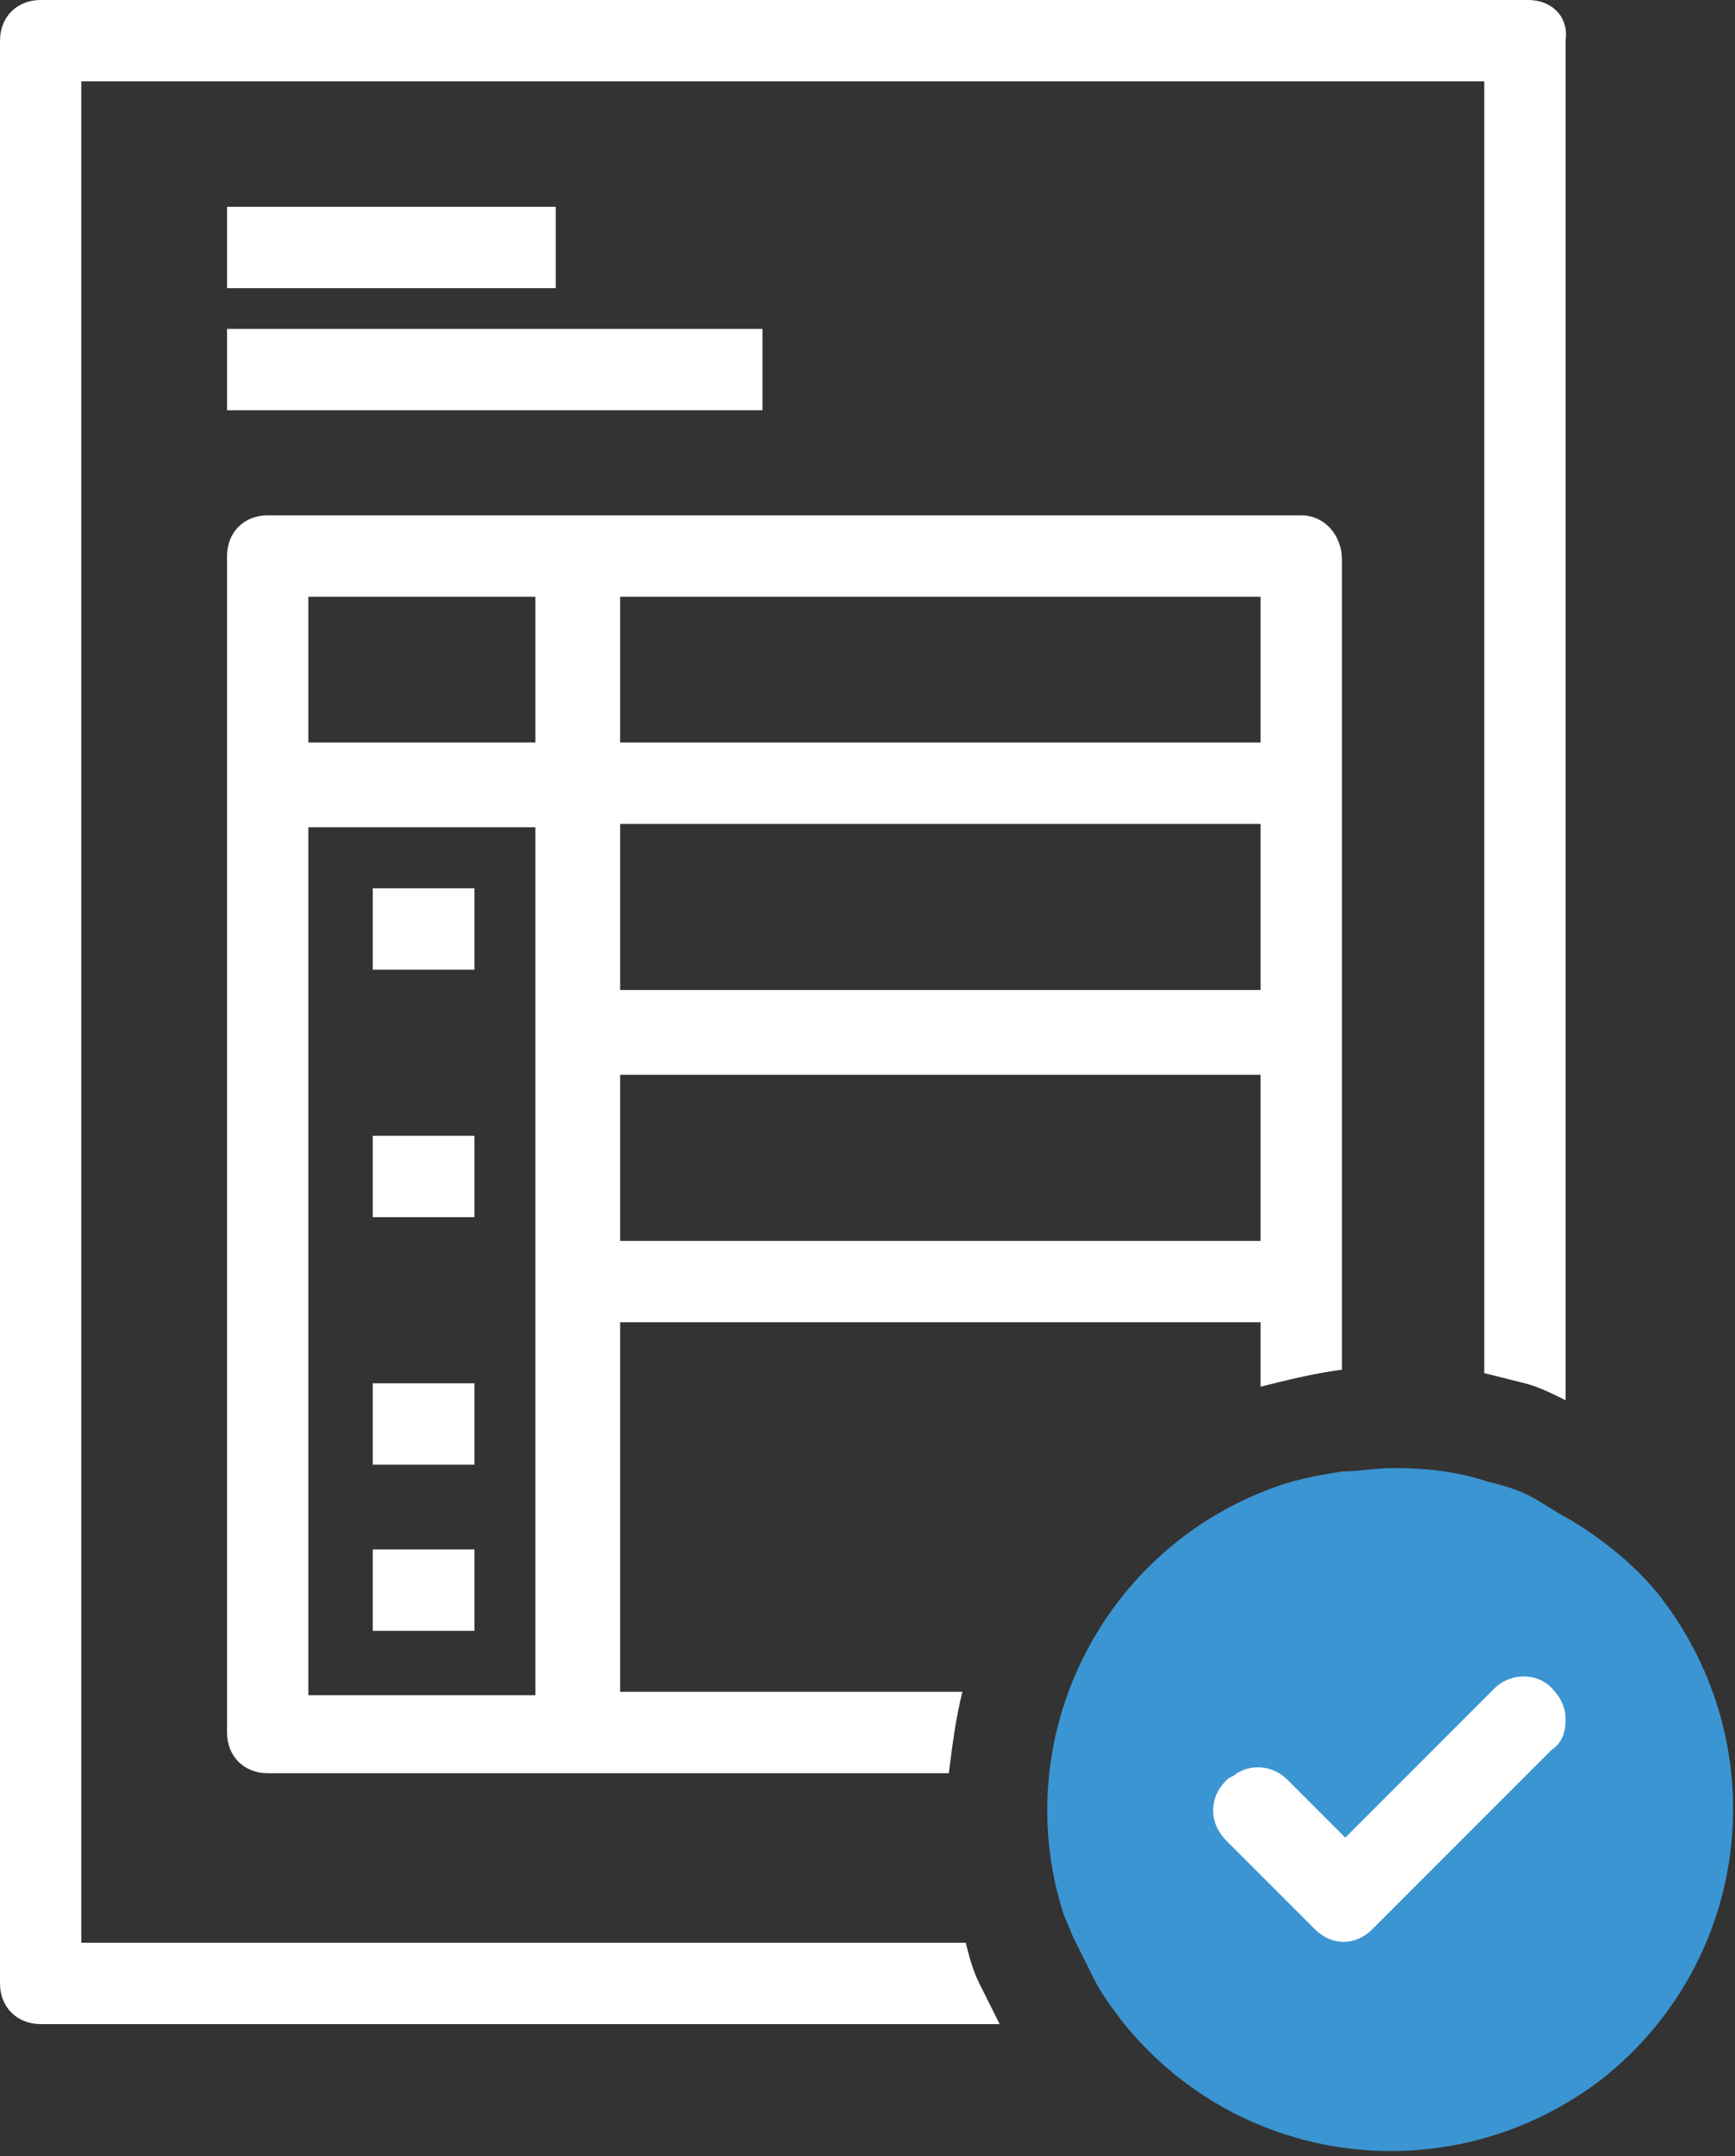
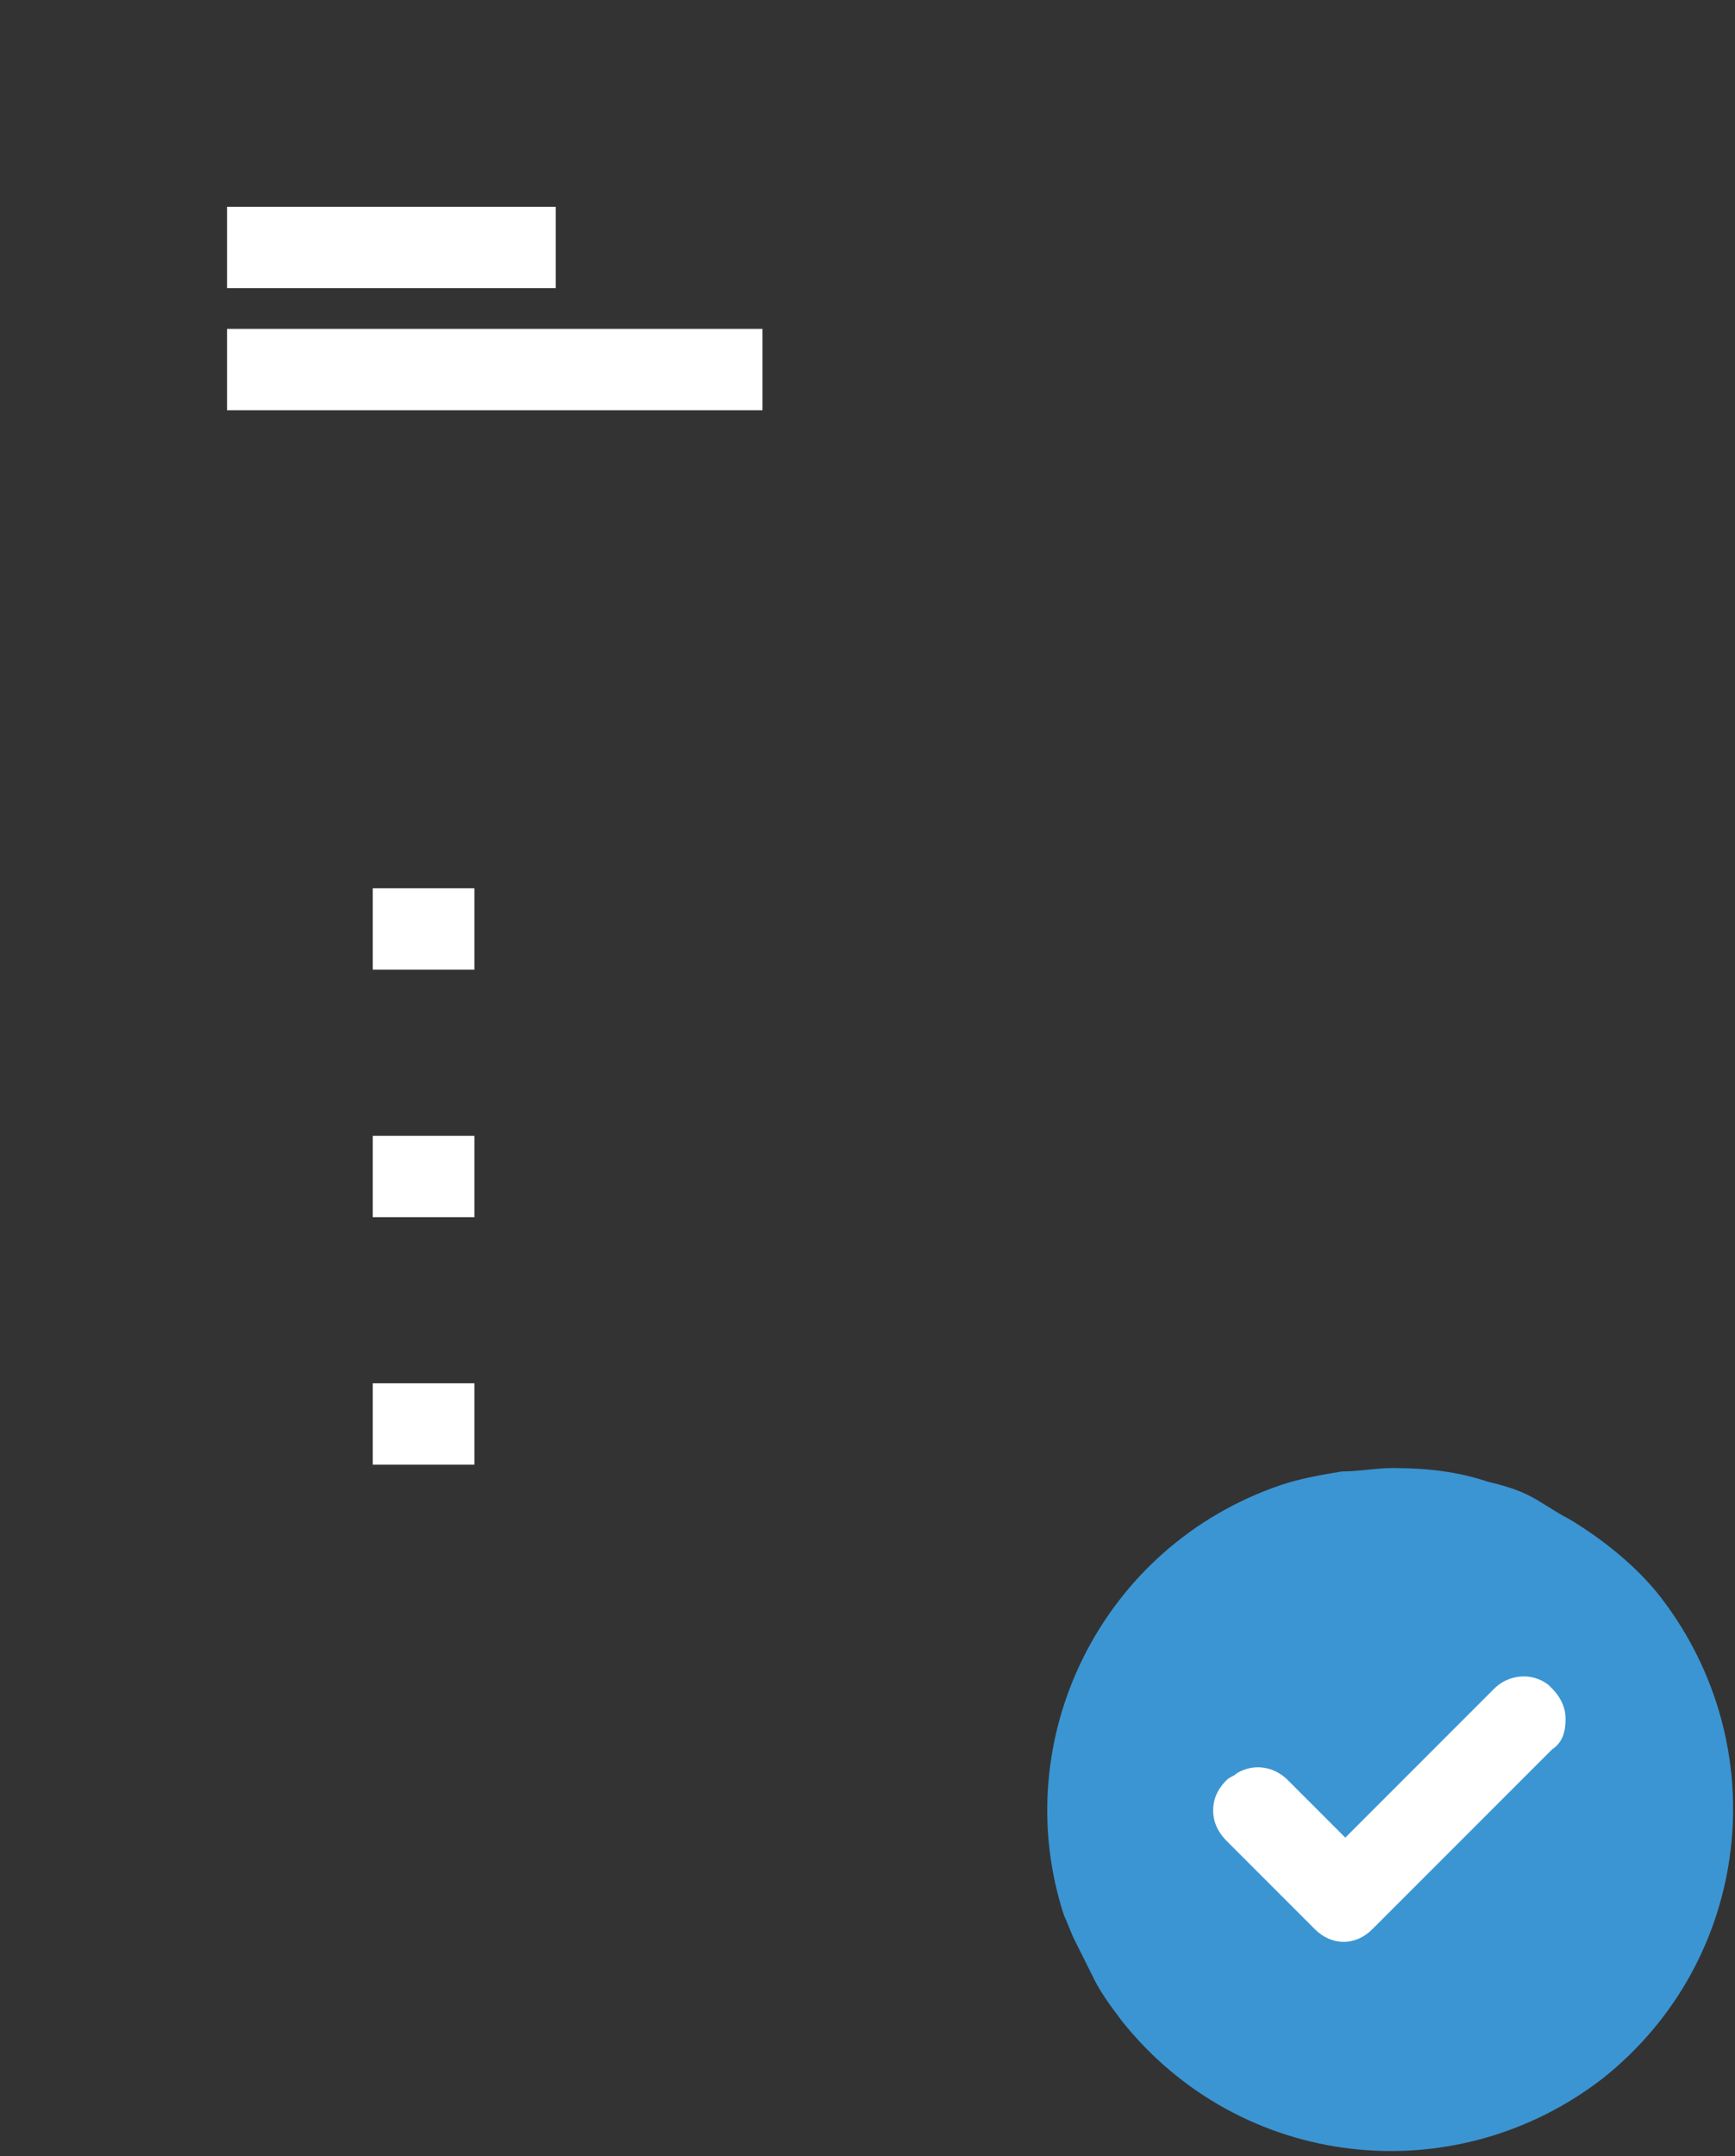
<svg xmlns="http://www.w3.org/2000/svg" version="1.1" id="symbol-one-montly-invoice" x="0px" y="0px" viewBox="0 0 51.2 63.6" style="enable-background:new 0 0 51.2 63.6;" xml:space="preserve">
  <rect x="0" y="0" width="51.2" height="63.6" fill="#333333" stroke="none" />
  <style type="text/css">
	.st0{fill:#FFFFFF;}
	.st1{fill:#3B95D2;}
</style>
  <g>
    <g id="Group_4921">
-       <path id="Path_8355" class="st0" d="M45.1,0H1.2C0.5,0,0,0.5,0,1.2v57.3c0,0.7,0.5,1.2,1.2,1.2h28.3c-0.2-0.4-0.4-0.8-0.6-1.2    c-0.2-0.4-0.3-0.8-0.4-1.2H2.4V2.4h41.4v38.1c0.4,0.1,0.8,0.2,1.2,0.3c0.4,0.1,0.8,0.3,1.2,0.5V1.2C46.3,0.5,45.8,0,45.1,0" />
      <rect id="Rectangle_15014" x="6.7" y="6.1" class="st0" width="9.7" height="2.4" />
      <rect id="Rectangle_15015" x="6.7" y="9.7" class="st0" width="15.8" height="2.4" />
-       <path id="Path_8356" class="st0" d="M38.4,15.2H7.9c-0.7,0-1.2,0.5-1.2,1.2c0,0,0,0,0,0v34.7c0,0.7,0.5,1.2,1.2,1.2H28    c0.1-0.8,0.2-1.6,0.4-2.4H18.3V39h18.9v1.9c0.8-0.2,1.6-0.4,2.4-0.5V16.5C39.6,15.8,39.1,15.2,38.4,15.2    C38.4,15.2,38.4,15.2,38.4,15.2 M15.8,50H9.1V24.4h6.7V50z M15.8,21.9H9.1v-4.3h6.7V21.9z M37.2,36.6H18.3v-4.9h18.9V36.6z     M37.2,29.2H18.3v-4.9h18.9V29.2z M37.2,21.9H18.3v-4.3h18.9V21.9z" />
      <rect id="Rectangle_15016" x="11" y="26.2" class="st0" width="3" height="2.4" />
      <rect id="Rectangle_15017" x="11" y="33.5" class="st0" width="3" height="2.4" />
      <rect id="Rectangle_15018" x="11" y="40.8" class="st0" width="3" height="2.4" />
-       <rect id="Rectangle_15019" x="11" y="45.7" class="st0" width="3" height="2.4" />
      <path id="Path_8357" class="st1" d="M46.3,44.8c-0.4-0.2-0.8-0.5-1.2-0.7c-0.4-0.2-0.8-0.3-1.2-0.4c-0.9-0.3-1.8-0.4-2.8-0.4    c-0.5,0-1,0.1-1.5,0.1c-0.6,0.1-1.2,0.2-1.8,0.4c-5.3,1.8-8.1,7.5-6.4,12.7c0.1,0.2,0.2,0.5,0.3,0.7c0.2,0.4,0.4,0.8,0.6,1.2    c0.2,0.4,0.5,0.8,0.8,1.2c3.5,4.4,9.8,5.1,14.2,1.7c4.4-3.5,5.1-9.8,1.7-14.2C48.3,46.2,47.3,45.4,46.3,44.8" />
      <path id="Path_8358" class="st0" d="M45.8,51.6l-5.3,5.3c-0.5,0.5-1.2,0.5-1.7,0c0,0,0,0,0,0l-0.1-0.1l-0.9-0.9L37,55.1l-0.5-0.5    l-0.3-0.3c-0.2-0.2-0.4-0.5-0.4-0.9c0-0.3,0.1-0.6,0.4-0.9c0.1-0.1,0.2-0.1,0.3-0.2c0.5-0.3,1.1-0.2,1.5,0.2l0.7,0.7l0.9,0.9    l0.1,0.1l4.4-4.4c0.4-0.4,1.1-0.5,1.6-0.1c0,0,0.1,0.1,0.1,0.1c0.2,0.2,0.4,0.5,0.4,0.9C46.2,51.1,46.1,51.4,45.8,51.6" />
    </g>
  </g>
</svg>